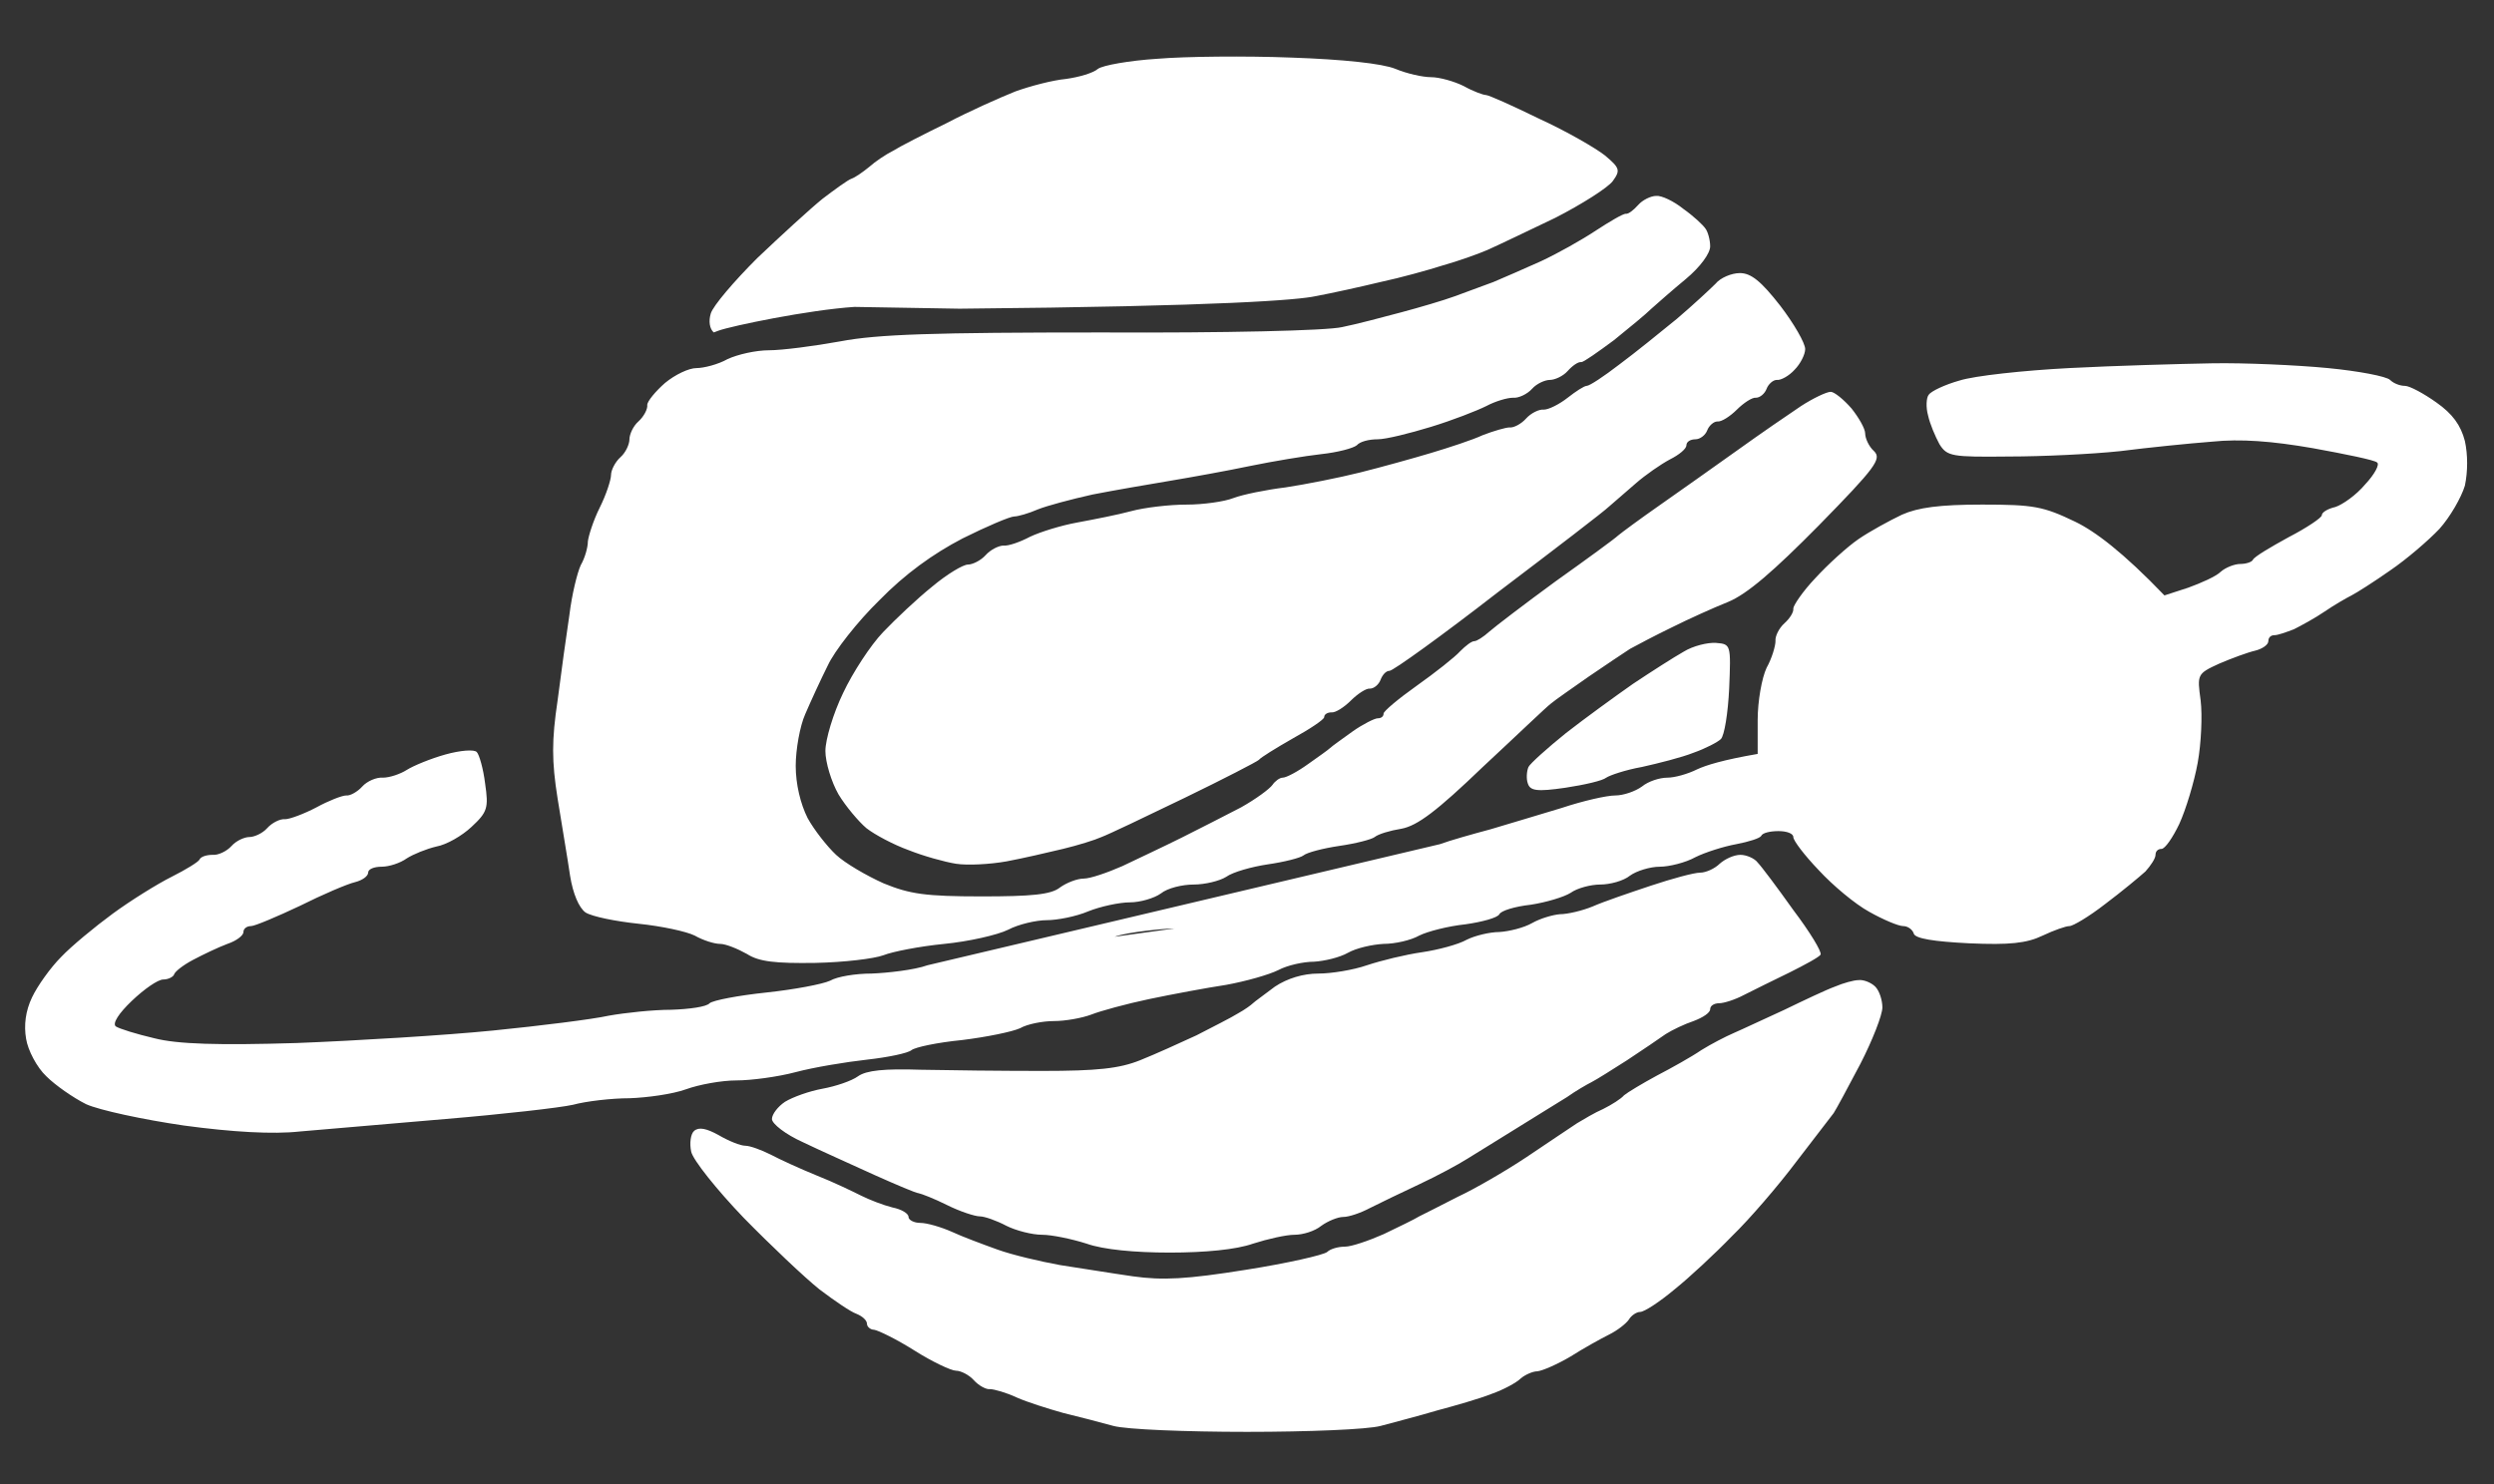
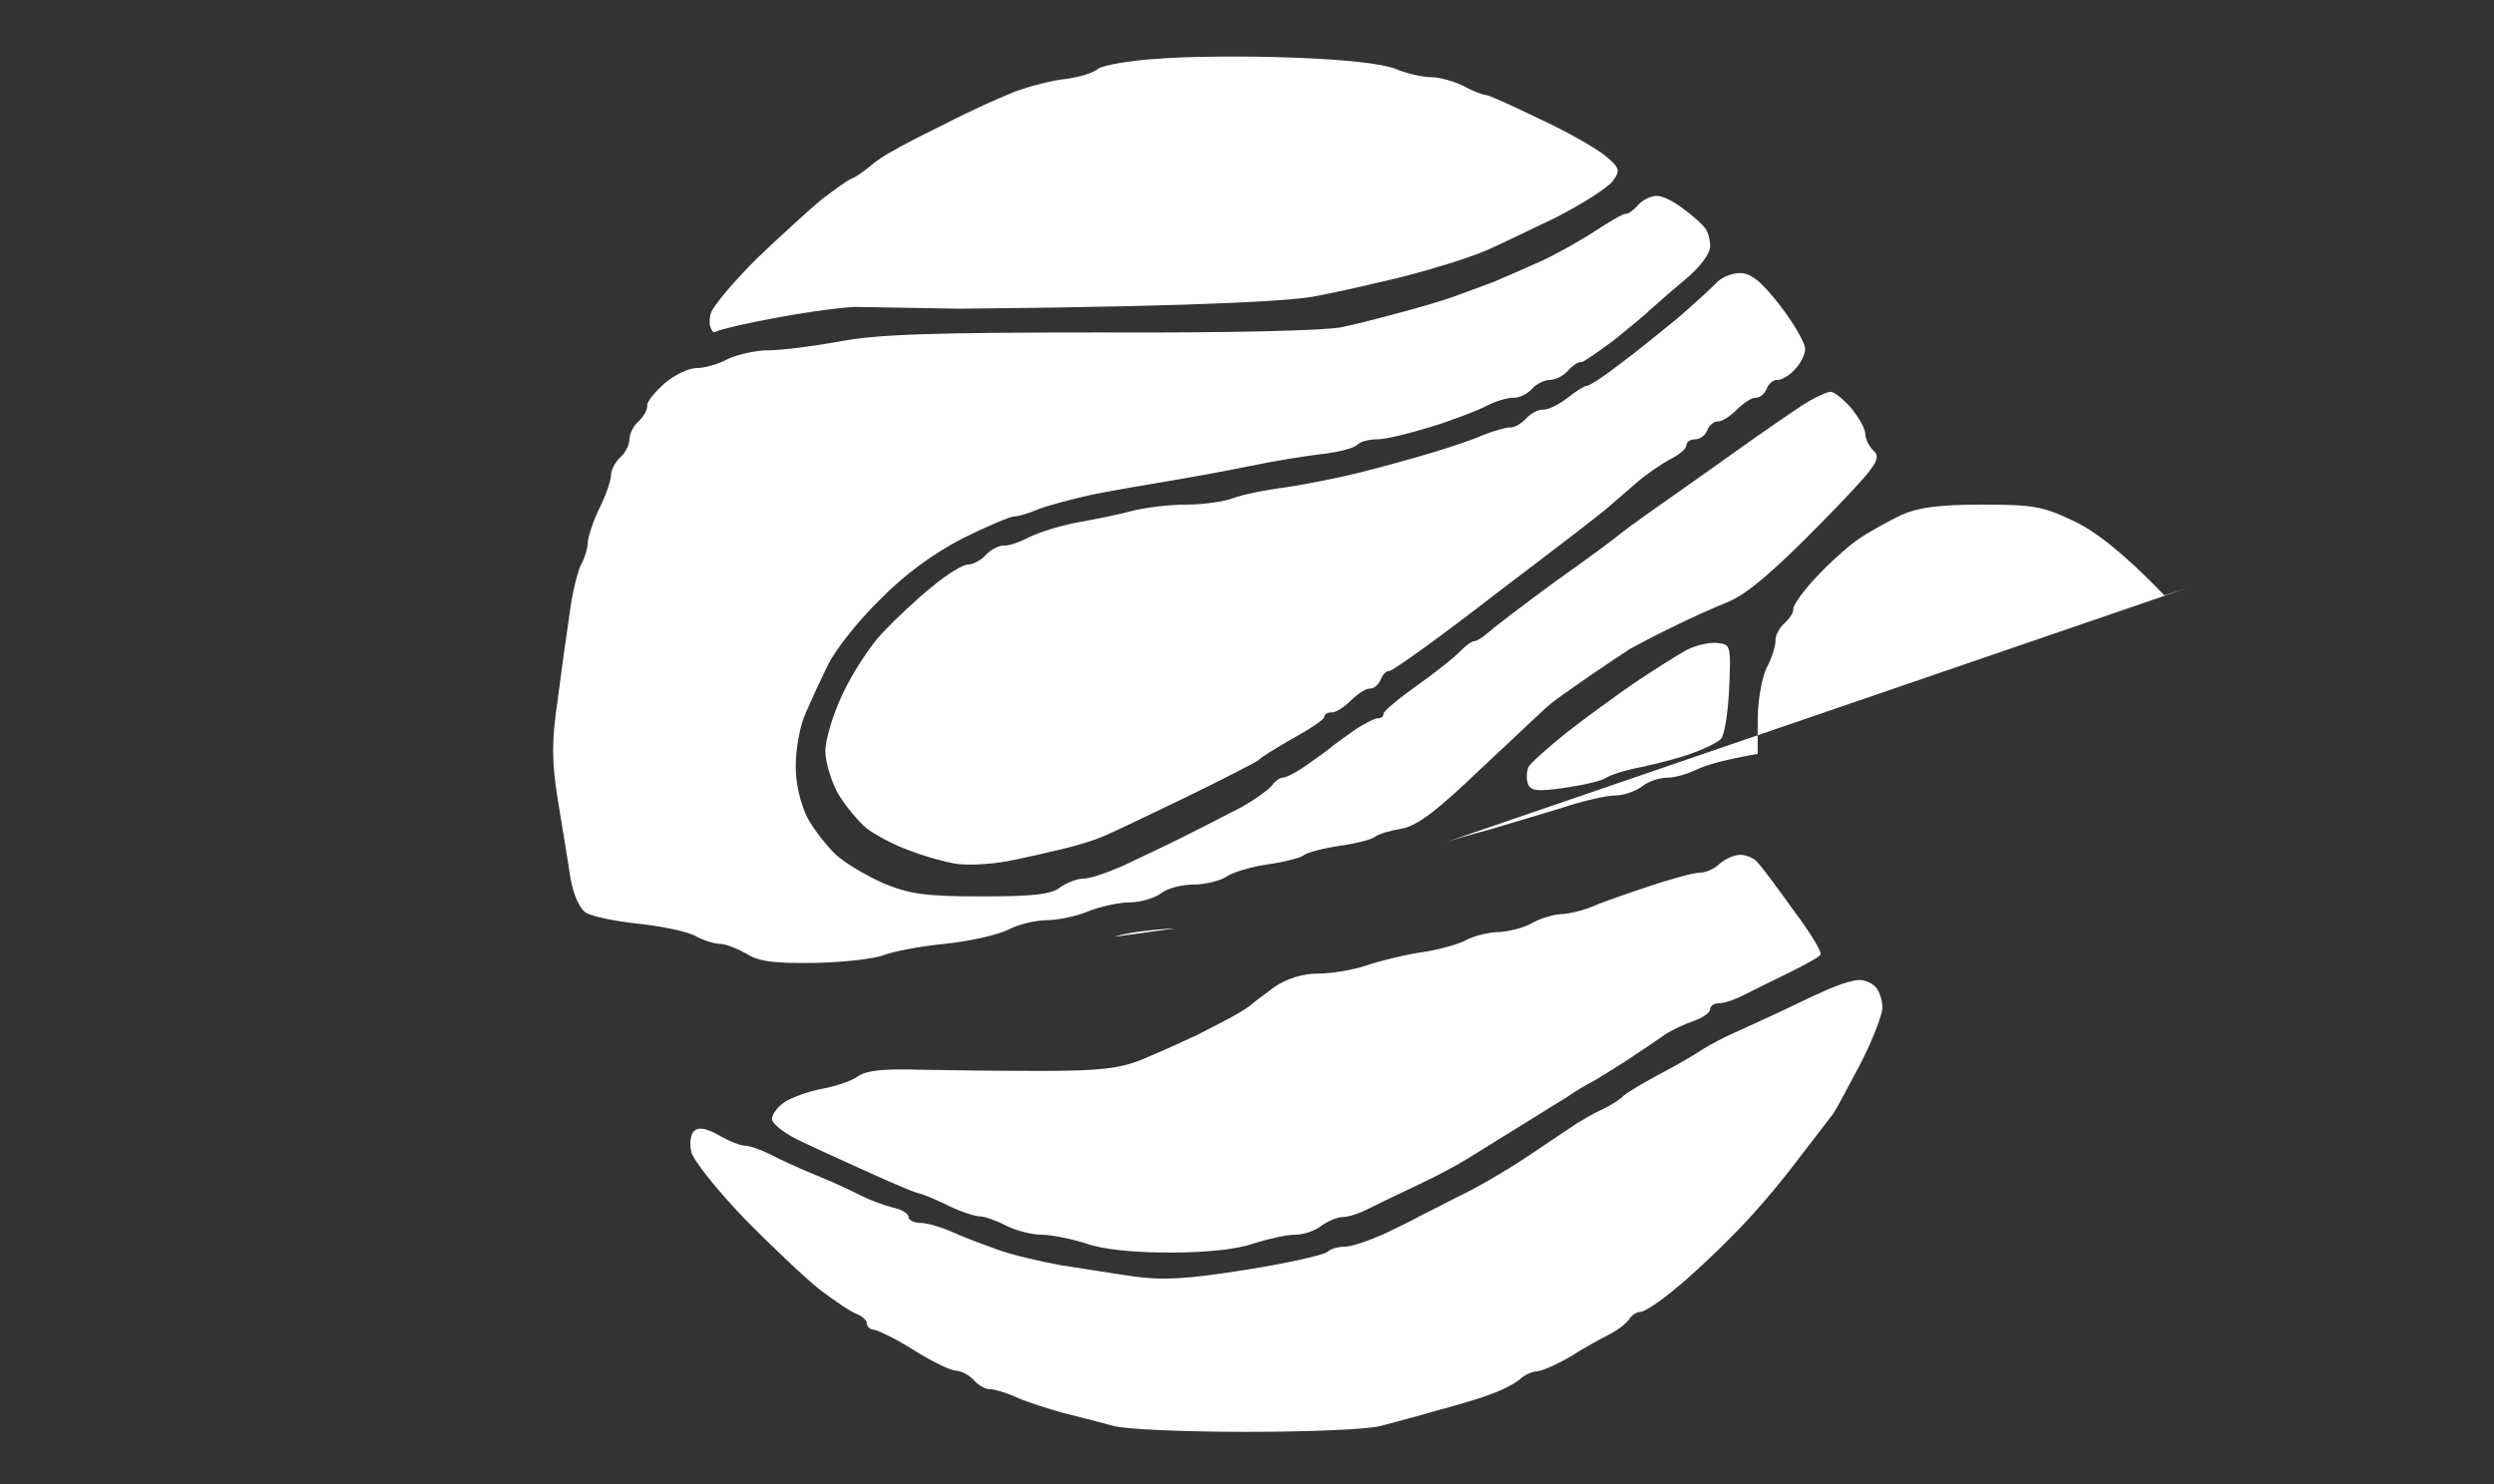
<svg xmlns="http://www.w3.org/2000/svg" version="1.2" viewBox="0 0 420 250" width="420" height="250">
  <rect x="0" y="0" width="420" height="250" fill="#333333" stroke="none" />
  <title>int-logo-svg</title>
  <style> .s0 { fill: #ffffff } </style>
-   <path id="Path 0" fill-rule="evenodd" class="s0" d="m289 108.3c2.5 0.2 2.5 0.3 2.2 7.7-0.2 4.1-0.8 7.9-1.4 8.5-0.5 0.5-2.6 1.6-4.6 2.3-2 0.8-6 1.8-8.7 2.4-2.8 0.5-5.4 1.4-6 1.8-0.6 0.5-3.6 1.2-6.9 1.7-4.8 0.7-5.9 0.5-6.3-0.7-0.3-0.8-0.2-2.1 0.1-2.8 0.3-0.6 3.2-3.2 6.3-5.7 3.2-2.5 8.3-6.2 11.3-8.3 3-2 6.9-4.5 8.5-5.4 1.6-1 4.1-1.6 5.5-1.5zm4-62.3c1.9 0 3.6 1.4 6.8 5.5 2.3 3 4.2 6.3 4.2 7.3 0 0.9-0.8 2.5-1.8 3.5-0.9 1-2.3 1.8-3 1.7-0.6 0-1.4 0.7-1.7 1.5-0.3 0.8-1.1 1.5-1.8 1.5-0.6-0.1-2.1 0.9-3.2 2-1.1 1.1-2.6 2.1-3.3 2-0.6 0-1.4 0.7-1.7 1.5-0.3 0.8-1.2 1.5-2 1.5-0.8 0-1.5 0.4-1.5 1 0 0.6-1.2 1.6-2.8 2.4-1.5 0.8-4.1 2.6-5.7 4-1.6 1.4-3.7 3.2-4.5 3.9-0.8 0.8-9.3 7.3-18.8 14.5-9.4 7.3-17.6 13.2-18.2 13.2-0.6 0-1.2 0.7-1.5 1.5-0.3 0.8-1.1 1.5-1.8 1.5-0.6-0.1-2.1 0.9-3.2 2-1.1 1.1-2.6 2.1-3.3 2-0.6 0-1.2 0.3-1.2 0.8 0 0.4-2.4 2-5.3 3.6-2.8 1.6-5.4 3.2-5.7 3.6-0.3 0.3-5.9 3.2-12.5 6.4-6.6 3.2-12.9 6.2-14 6.6-1.1 0.5-4 1.4-6.5 2-2.5 0.6-6.8 1.6-9.5 2.1-2.8 0.5-6.6 0.7-8.5 0.4-1.9-0.3-5.5-1.3-8-2.3-2.5-0.9-5.7-2.6-7.1-3.7-1.3-1.1-3.5-3.7-4.7-5.7-1.2-2.1-2.2-5.4-2.2-7.3 0-1.9 1.3-6.3 3-9.8 1.6-3.4 4.6-8 6.7-10.2 2.1-2.2 5.8-5.7 8.3-7.7 2.5-2.1 5.2-3.7 6-3.7 0.8 0 2.2-0.7 3-1.6 0.8-0.9 2.2-1.6 3-1.6 0.8 0.1 2.8-0.6 4.5-1.5 1.7-0.8 5.2-1.9 8-2.4 2.7-0.5 6.8-1.3 9-1.9 2.2-0.6 6.4-1.1 9.3-1.1 2.8 0 6.4-0.5 7.9-1.1 1.6-0.6 5.5-1.4 8.8-1.8 3.3-0.5 8.9-1.6 12.5-2.5 3.6-0.9 9-2.4 12-3.3 3-0.9 7-2.2 8.7-3 1.8-0.7 3.9-1.3 4.5-1.3 0.7 0.1 2-0.6 2.8-1.5 0.8-0.9 2.2-1.6 3-1.5 0.8 0 2.6-0.9 4-2 1.4-1.1 2.8-2 3.2-2 0.5 0 2.9-1.6 5.5-3.6 2.7-2 7-5.5 9.7-7.7 2.7-2.3 5.6-5 6.5-5.9 0.8-1 2.7-1.8 4.1-1.8zm-14.1-13c0.9-0.1 3 0.9 4.6 2.2 1.7 1.2 3.3 2.7 3.7 3.3 0.4 0.5 0.8 1.9 0.8 3 0 1.2-1.7 3.5-4.1 5.5-2.3 1.9-4.9 4.2-5.8 5-0.9 0.9-3.7 3.2-6.3 5.3-2.7 2-5.1 3.7-5.5 3.7-0.5-0.1-1.5 0.6-2.3 1.5-0.8 0.9-2.2 1.5-3 1.5-0.8 0-2.2 0.6-3 1.5-0.8 0.9-2.3 1.6-3.2 1.5-1 0-3 0.6-4.5 1.4-1.6 0.8-5.7 2.4-9.3 3.5-3.6 1.1-7.6 2.1-9 2.1-1.5 0-3 0.4-3.5 1-0.6 0.5-3.2 1.2-6 1.5-2.7 0.3-8.1 1.2-12 2-3.8 0.8-9.9 1.9-13.5 2.5-3.6 0.6-9.4 1.6-13 2.3-3.6 0.8-7.7 1.9-9.2 2.5-1.6 0.7-3.4 1.2-4 1.2-0.7 0-4.7 1.7-8.7 3.7-5 2.6-9.7 6-14 10.4-3.7 3.6-7.6 8.6-8.7 11-1.2 2.4-2.9 6.1-3.8 8.2-0.9 2-1.6 6-1.6 8.7 0 3.1 0.8 6.4 2 8.8 1.1 2 3.3 4.8 4.8 6.2 1.5 1.4 5.1 3.5 8 4.8 4.4 1.8 7 2.2 16.5 2.2 8.4 0 11.7-0.3 13.2-1.5 1.1-0.8 2.9-1.5 4-1.5 1.1 0 4-1 6.5-2.1 2.5-1.2 7-3.3 10-4.8 3-1.5 7.5-3.8 10-5.1 2.5-1.4 4.8-3.1 5.3-3.8 0.4-0.6 1.2-1.2 1.7-1.2 0.6 0 2.5-1 4.3-2.3 1.7-1.2 3.4-2.4 3.7-2.7 0.3-0.3 2-1.5 3.8-2.8 1.7-1.2 3.7-2.2 4.2-2.2 0.6 0 1-0.3 1-0.8 0-0.4 2.5-2.5 5.6-4.7 3.1-2.2 6.4-4.8 7.3-5.8 0.9-0.9 1.9-1.7 2.4-1.7 0.4 0 1.5-0.7 2.5-1.6 0.9-0.8 6-4.7 11.2-8.5 5.2-3.7 10-7.2 10.5-7.7 0.6-0.5 3.7-2.8 7-5.1 3.3-2.3 9.2-6.5 13-9.2 3.9-2.8 8.7-6.1 10.8-7.5 2-1.3 4.3-2.4 5-2.4 0.6 0 2.2 1.3 3.5 2.8 1.2 1.5 2.3 3.4 2.3 4.2 0 0.8 0.6 2.2 1.5 3 1.3 1.3 0.3 2.7-9.3 12.5-7.6 7.7-12.1 11.6-15.3 12.9-2.5 1-6.7 2.9-9.5 4.3-2.7 1.3-5.9 3-7 3.6-1.1 0.7-4.2 2.8-7 4.7-2.7 1.9-5.6 3.9-6.3 4.5-0.7 0.5-5.8 5.4-11.5 10.7-7.7 7.4-11 9.9-13.7 10.4-1.9 0.3-3.9 0.9-4.5 1.4-0.5 0.4-3.2 1.1-6 1.5-2.7 0.4-5.4 1.1-6 1.6-0.5 0.4-3.2 1.1-6 1.5-2.7 0.4-5.9 1.3-7 2.1-1.1 0.7-3.6 1.3-5.5 1.3-1.9 0-4.4 0.6-5.5 1.5-1.1 0.8-3.5 1.5-5.2 1.5-1.8 0-5 0.7-7 1.5-2.1 0.9-5.3 1.5-7 1.5-1.8 0-4.8 0.7-6.5 1.6-1.8 0.9-6.7 2-10.8 2.4-4.1 0.4-8.7 1.3-10.2 1.9-1.6 0.6-6.7 1.2-11.5 1.3-6.7 0.1-9.5-0.2-11.5-1.5-1.6-0.9-3.6-1.7-4.5-1.7-1 0-2.9-0.6-4.3-1.4-1.4-0.7-5.6-1.6-9.5-2-3.8-0.4-7.8-1.2-8.9-1.9-1.1-0.8-2.1-3.1-2.6-6.2-0.4-2.8-1.4-8.6-2.1-13-1-6.3-1-9.8 0-16.5 0.6-4.7 1.5-11.2 2-14.5 0.4-3.3 1.3-7 1.9-8.3 0.7-1.2 1.2-3 1.2-4 0.1-0.9 0.9-3.5 2-5.7 1.1-2.2 1.9-4.7 1.9-5.5 0-0.8 0.7-2.2 1.6-3 0.9-0.8 1.5-2.2 1.5-3 0-0.8 0.6-2.2 1.5-3 0.9-0.8 1.6-2.1 1.5-2.8 0-0.6 1.4-2.3 3-3.7 1.7-1.4 4-2.5 5.3-2.5 1.2 0 3.6-0.6 5.2-1.5 1.7-0.8 4.8-1.5 7-1.5 2.2 0 7.6-0.7 12-1.5 6.3-1.2 15.7-1.5 44-1.5 20.8 0.1 37.9-0.3 40.5-0.9 2.5-0.5 7-1.7 10-2.5 3-0.8 7.1-2 9-2.7 1.9-0.7 4.9-1.8 6.5-2.4 1.7-0.7 5.3-2.3 8-3.5 2.8-1.3 6.9-3.6 9.3-5.2 2.3-1.5 4.5-2.8 5-2.8 0.4 0.1 1.3-0.6 2.1-1.5 0.7-0.8 2.1-1.5 3-1.5zm-135 18.7c-7.7 0.5-20.7 3.2-22.9 4q-0.5 0.2-0.8 0.3 0 0 0 0c-0.7-0.6-0.9-1.9-0.5-3.2 0.4-1.3 3.9-5.4 7.8-9.3 4-3.8 8.9-8.3 11-10 2.1-1.6 4.3-3.2 4.9-3.4 0.6-0.2 1.9-1.1 3-2 1-0.9 2.8-2.1 4-2.7 1.1-0.7 5.2-2.8 9.1-4.7 3.8-2 9-4.3 11.5-5.3 2.5-0.9 6.3-1.9 8.5-2.1 2.2-0.3 4.6-1 5.4-1.7 0.8-0.6 5.3-1.4 10-1.7 4.7-0.4 14.9-0.5 22.6-0.2 8.7 0.3 15.3 1 17.5 1.9 1.9 0.8 4.6 1.4 6 1.4 1.4 0 3.9 0.7 5.5 1.5 1.6 0.9 3.3 1.5 3.7 1.5 0.5 0 4.5 1.8 9 4 4.6 2.1 9.6 5 11.1 6.2 2.5 2.1 2.6 2.5 1.3 4.3-0.8 1.1-5.2 3.9-9.7 6.2-4.6 2.2-9.8 4.7-11.4 5.4-1.6 0.7-5 1.9-7.5 2.6-2.5 0.8-7.2 2.1-10.5 2.8-3.3 0.8-8.3 1.9-11 2.4-2.8 0.6-15.1 1.7-59.9 2.1zm98.6 90.5c1.6-0.6 5.5-1.7 8.5-2.5 3-0.9 8.4-2.5 12-3.6 3.6-1.2 7.6-2.1 9-2.1 1.4 0 3.4-0.7 4.5-1.5 1.1-0.9 3-1.5 4.3-1.5 1.2 0 3.4-0.6 5-1.4 1.5-0.7 4.4-1.6 10.2-2.6v-5.7c0-3.2 0.7-7.1 1.5-8.8 0.9-1.6 1.5-3.7 1.5-4.5-0.1-0.8 0.6-2.2 1.5-3 0.9-0.8 1.6-1.9 1.5-2.5 0-0.5 1.6-2.9 3.7-5.1 2.1-2.3 5.4-5.3 7.3-6.6 1.9-1.3 5.2-3.1 7.3-4.1 2.7-1.2 6.3-1.7 13.5-1.7 8.7 0 10.3 0.3 15.7 2.9 3.3 1.6 8 5.1 15 12.4l4-1.3c2.2-0.8 4.7-1.9 5.5-2.7 0.8-0.7 2.3-1.3 3.3-1.3 0.9 0 1.9-0.3 2.1-0.7 0.2-0.5 2.9-2.1 6-3.8 3.1-1.6 5.6-3.3 5.6-3.7 0-0.5 1-1.1 2.3-1.4 1.2-0.4 3.5-2 5-3.8 1.6-1.7 2.5-3.4 2-3.7-0.4-0.4-5.3-1.4-10.8-2.4-6.9-1.2-12.2-1.6-17-1.1-3.9 0.3-10.8 1-15.5 1.6-4.7 0.5-13.1 0.9-18.7 0.9-9.6 0.1-10.4 0-11.7-2.1-0.7-1.3-1.6-3.4-1.9-4.8-0.4-1.4-0.3-3 0.1-3.5 0.4-0.6 2.7-1.7 5.2-2.4 2.5-0.8 10.8-1.7 18.5-2.1 7.7-0.4 18.5-0.7 24-0.8 5.5-0.1 14.3 0.3 19.5 0.8 5.2 0.5 9.9 1.4 10.5 2 0.6 0.6 1.7 1 2.5 1 0.8 0 3.2 1.3 5.3 2.8 2.7 1.9 4.1 3.8 4.8 6.5 0.5 2.3 0.5 5.1 0 7.5-0.6 2-2.5 5.3-4.3 7.3-1.8 1.9-5.5 5.1-8.3 7-2.7 1.9-5.7 3.8-6.5 4.2-0.8 0.4-2.9 1.6-4.5 2.7-1.6 1.1-4 2.4-5.2 3-1.3 0.5-2.7 1-3.3 1-0.6 0-1 0.4-1 1 0 0.6-1 1.3-2.2 1.6-1.3 0.3-4 1.3-6.1 2.2-3.7 1.7-3.7 1.8-3.1 6.2 0.3 2.5 0.1 7.2-0.5 10.5-0.6 3.3-2 7.9-3.1 10.3-1.1 2.3-2.4 4.2-3 4.2-0.6 0-1 0.4-1 1 0 0.6-0.8 1.8-1.7 2.8-1 0.9-4 3.4-6.8 5.5-2.7 2.1-5.4 3.7-6 3.7-0.6 0-2.6 0.7-4.5 1.6-2.7 1.3-5.6 1.6-12.4 1.3-6-0.3-9-0.8-9.3-1.6-0.2-0.7-1-1.3-1.8-1.3-0.8 0-3.4-1.1-5.7-2.4-2.4-1.3-6.2-4.5-8.5-7-2.4-2.5-4.3-5-4.3-5.6 0-0.6-1.1-1-2.5-1-1.4 0-2.7 0.3-2.9 0.8-0.2 0.4-2.1 1-4.2 1.4-2.2 0.4-5.3 1.4-6.9 2.2-1.6 0.9-4.4 1.6-6 1.6-1.6 0-3.9 0.7-5 1.5-1.1 0.9-3.4 1.5-5 1.5-1.6 0-3.9 0.6-5 1.4-1.1 0.7-4.1 1.6-6.7 2-2.7 0.3-5 1-5.3 1.6-0.3 0.6-2.9 1.3-5.7 1.7-2.9 0.3-6.4 1.2-7.8 1.9-1.4 0.8-4.1 1.4-6 1.4-1.9 0.1-4.6 0.7-6 1.5-1.4 0.8-4 1.4-5.7 1.5-1.8 0-4.5 0.6-6 1.4-1.6 0.8-5.5 1.9-8.8 2.5-3.3 0.5-9.2 1.6-13 2.4-3.8 0.8-8.2 2-9.7 2.6-1.6 0.6-4.4 1.1-6.3 1.1-1.9 0-4.5 0.5-5.7 1.2-1.3 0.6-5.7 1.5-9.8 2-4.1 0.4-7.9 1.2-8.5 1.7-0.6 0.5-3.9 1.2-7.5 1.6-3.6 0.4-9 1.3-12 2.1-3 0.8-7.5 1.4-10 1.4-2.5 0-6.3 0.7-8.5 1.5-2.2 0.8-6.5 1.4-9.5 1.5-3 0-7.3 0.5-9.5 1.1-2.2 0.5-11.9 1.6-21.5 2.4-9.6 0.8-20.7 1.8-24.5 2.1-4.5 0.5-11.4 0.1-19.5-1-6.9-1-14.3-2.6-16.5-3.6-2.2-1.1-5.2-3.2-6.7-4.7-1.6-1.5-3.1-4.4-3.4-6.3-0.4-2.3-0.1-4.7 1-7 0.9-1.9 3.1-5 4.9-6.8 1.7-1.8 5.7-5.1 8.7-7.3 3-2.2 7.5-5 9.9-6.2 2.4-1.2 4.5-2.5 4.7-2.9 0.2-0.5 1.2-0.8 2.2-0.8 0.9 0.1 2.4-0.6 3.2-1.5 0.8-0.9 2.2-1.5 3-1.5 0.8 0 2.2-0.6 3-1.5 0.8-0.9 2.2-1.6 3-1.5 0.8 0 3.2-0.9 5.3-2 2-1.1 4.3-2 5-2 0.6 0.1 1.9-0.6 2.7-1.5 0.8-0.9 2.4-1.6 3.5-1.5 1.1 0 2.9-0.6 4-1.3 1.1-0.7 4-1.9 6.5-2.6 2.5-0.7 4.9-0.9 5.3-0.4 0.4 0.4 1.1 2.8 1.4 5.3 0.6 4.1 0.4 4.8-2.3 7.3-1.6 1.5-4.2 3-5.9 3.3-1.7 0.4-3.9 1.3-5 2-1.1 0.8-3 1.4-4.2 1.4-1.3 0-2.3 0.4-2.3 1 0 0.6-1 1.3-2.2 1.6-1.3 0.3-5.5 2.1-9.3 4-3.8 1.8-7.6 3.4-8.2 3.4-0.7 0-1.3 0.4-1.3 1 0 0.6-1.2 1.5-2.7 2-1.6 0.6-4.1 1.8-5.8 2.7-1.7 0.9-3.1 2-3.2 2.5-0.2 0.4-1 0.8-1.8 0.8-0.9 0-3.2 1.6-5.3 3.6-2.2 2.1-3.3 3.8-2.7 4.3 0.6 0.4 3.5 1.3 6.5 2 3.9 1 10.8 1.2 24 0.8 10.2-0.4 25-1.3 33-2.1 8-0.8 16.8-1.9 19.5-2.5 2.8-0.5 7.5-1 10.5-1 3.1-0.1 6-0.5 6.5-1.1 0.6-0.5 4.8-1.3 9.5-1.8 4.7-0.5 9.5-1.4 10.8-2 1.2-0.7 4.3-1.2 7-1.2 2.6-0.1 7.2-0.6 9.4-1.4zm-44.7 14.2c-1.6 0-8 0.6-10.1 1.4zm95.3-12.4c1 0 2.4 0.6 2.9 1.3 0.6 0.6 3.3 4.2 6 8 2.8 3.7 4.8 7 4.6 7.5-0.2 0.4-2.6 1.7-5.2 3-2.7 1.3-6.1 3-7.7 3.8-1.5 0.8-3.4 1.4-4.2 1.4-0.8 0-1.5 0.4-1.5 1 0 0.6-1.2 1.4-2.8 2-1.5 0.5-3.6 1.5-4.7 2.2-1 0.7-3.9 2.7-6.5 4.4-2.5 1.6-5.2 3.3-6 3.7-0.8 0.4-2.7 1.5-4.1 2.5-1.5 0.9-5.3 3.3-8.4 5.2-3.1 1.9-6.9 4.3-8.4 5.2-1.4 0.9-5.1 2.9-8.1 4.3-3 1.4-6.7 3.2-8.3 4-1.5 0.8-3.5 1.5-4.5 1.5-0.9 0-2.6 0.7-3.7 1.5-1.1 0.9-3.1 1.5-4.5 1.5-1.4 0-4.5 0.7-7 1.5-2.8 1-8.1 1.5-14 1.5-5.9 0-11.2-0.5-14-1.5-2.5-0.8-5.9-1.5-7.5-1.5-1.7 0-4.4-0.7-6-1.5-1.7-0.9-3.7-1.6-4.5-1.6-0.8 0-3.3-0.8-5.5-1.9-2.2-1.1-4.3-1.9-4.8-2-0.4 0-3.7-1.4-7.5-3.1-3.7-1.7-9.1-4.1-12-5.5-2.9-1.3-5.2-3.1-5.2-3.9 0-0.8 1-2.1 2.2-2.9 1.3-0.8 4.1-1.8 6.3-2.2 2.2-0.4 4.9-1.3 6-2.1 1.4-1 4.5-1.3 10.5-1.1 4.7 0.1 13.9 0.2 20.5 0.2 9.3 0 13-0.4 16.5-1.8 2.5-1 6.7-2.9 9.5-4.2 2.7-1.4 5.9-3 7-3.7 1.1-0.6 2.2-1.4 2.5-1.7 0.3-0.3 2-1.5 3.7-2.8 2.1-1.4 4.8-2.2 7.3-2.2 2.2 0 5.9-0.6 8.2-1.4 2.4-0.8 6.5-1.8 9.3-2.2 2.7-0.4 6.1-1.3 7.5-2.1 1.4-0.7 3.9-1.3 5.5-1.3 1.6-0.1 4.1-0.7 5.5-1.5 1.4-0.8 3.5-1.4 4.7-1.5 1.3 0 3.8-0.6 5.5-1.3 1.8-0.8 6.2-2.3 9.8-3.5 3.6-1.2 7.3-2.2 8.3-2.2 1 0 2.5-0.7 3.3-1.5 0.9-0.8 2.4-1.5 3.5-1.5zm19.9 21.1c0.8-0.1 2.1 0.4 2.8 1.1 0.7 0.7 1.2 2.3 1.2 3.5 0 1.3-1.7 5.6-3.7 9.5-2.1 4-4.1 7.7-4.5 8.3-0.4 0.5-3.3 4.3-6.3 8.2-3 4-7.9 9.7-10.8 12.5-2.8 2.9-7.2 7-9.7 9-2.5 2.1-5.1 3.8-5.8 3.8-0.6 0-1.5 0.6-1.9 1.3-0.5 0.7-1.9 1.8-3.3 2.5-1.4 0.7-4.3 2.3-6.5 3.7-2.2 1.3-4.7 2.4-5.6 2.5-0.8 0-2.1 0.6-2.8 1.2-0.7 0.7-2.9 1.9-4.9 2.6-2 0.8-6.2 2-9.2 2.8-3 0.9-7.3 2-9.5 2.6-2.2 0.6-12.3 1-22.5 1-10.2 0-20.3-0.4-22.5-1-2.2-0.6-6-1.6-8.5-2.2-2.5-0.7-6-1.8-7.8-2.6-1.7-0.8-3.8-1.4-4.5-1.4-0.6 0.1-1.9-0.6-2.7-1.5-0.8-0.9-2.2-1.6-3-1.6-0.8 0-4-1.5-7-3.4-3-1.9-6.1-3.4-6.8-3.5-0.6 0-1.2-0.5-1.2-1 0-0.6-0.8-1.3-1.8-1.7-0.9-0.3-3.7-2.2-6.2-4.1-2.5-2-8.2-7.4-12.8-12.1-4.5-4.7-8.5-9.7-8.8-11.1-0.3-1.4-0.1-3 0.5-3.5 0.8-0.7 2.1-0.4 4.1 0.7 1.7 1 3.7 1.8 4.5 1.8 0.8 0 2.7 0.7 4.3 1.5 1.5 0.8 5 2.4 7.7 3.5 2.8 1.1 6.1 2.7 7.5 3.4 1.4 0.7 3.7 1.6 5.3 2 1.5 0.3 2.7 1 2.7 1.6 0 0.5 0.9 1 2 1 1.1 0 3.5 0.7 5.3 1.5 1.7 0.8 5.2 2.1 7.7 3 2.5 0.9 7.2 2 10.5 2.6 3.3 0.5 8.8 1.4 12.3 1.9 5 0.7 9 0.5 19-1.1 7-1.1 13.1-2.5 13.7-3 0.5-0.5 1.8-0.9 3-0.9 1.1 0 4-1 6.5-2.1 2.5-1.2 5.2-2.5 6-3 0.8-0.4 3.8-1.9 6.5-3.3 2.8-1.3 8-4.3 11.6-6.7 3.6-2.4 7.4-5 8.5-5.7 1-0.6 3-1.8 4.4-2.4 1.4-0.7 3-1.7 3.5-2.3 0.6-0.5 3.1-2 5.5-3.3 2.5-1.3 5.9-3.2 7.5-4.3 1.6-1 4.1-2.3 5.5-2.9 1.4-0.6 5.2-2.4 8.5-3.9 3.3-1.6 7.1-3.4 8.5-3.9 1.4-0.6 3.2-1.1 4-1.1z" />
+   <path id="Path 0" fill-rule="evenodd" class="s0" d="m289 108.3c2.5 0.2 2.5 0.3 2.2 7.7-0.2 4.1-0.8 7.9-1.4 8.5-0.5 0.5-2.6 1.6-4.6 2.3-2 0.8-6 1.8-8.7 2.4-2.8 0.5-5.4 1.4-6 1.8-0.6 0.5-3.6 1.2-6.9 1.7-4.8 0.7-5.9 0.5-6.3-0.7-0.3-0.8-0.2-2.1 0.1-2.8 0.3-0.6 3.2-3.2 6.3-5.7 3.2-2.5 8.3-6.2 11.3-8.3 3-2 6.9-4.5 8.5-5.4 1.6-1 4.1-1.6 5.5-1.5zm4-62.3c1.9 0 3.6 1.4 6.8 5.5 2.3 3 4.2 6.3 4.2 7.3 0 0.9-0.8 2.5-1.8 3.5-0.9 1-2.3 1.8-3 1.7-0.6 0-1.4 0.7-1.7 1.5-0.3 0.8-1.1 1.5-1.8 1.5-0.6-0.1-2.1 0.9-3.2 2-1.1 1.1-2.6 2.1-3.3 2-0.6 0-1.4 0.7-1.7 1.5-0.3 0.8-1.2 1.5-2 1.5-0.8 0-1.5 0.4-1.5 1 0 0.6-1.2 1.6-2.8 2.4-1.5 0.8-4.1 2.6-5.7 4-1.6 1.4-3.7 3.2-4.5 3.9-0.8 0.8-9.3 7.3-18.8 14.5-9.4 7.3-17.6 13.2-18.2 13.2-0.6 0-1.2 0.7-1.5 1.5-0.3 0.8-1.1 1.5-1.8 1.5-0.6-0.1-2.1 0.9-3.2 2-1.1 1.1-2.6 2.1-3.3 2-0.6 0-1.2 0.3-1.2 0.8 0 0.4-2.4 2-5.3 3.6-2.8 1.6-5.4 3.2-5.7 3.6-0.3 0.3-5.9 3.2-12.5 6.4-6.6 3.2-12.9 6.2-14 6.6-1.1 0.5-4 1.4-6.5 2-2.5 0.6-6.8 1.6-9.5 2.1-2.8 0.5-6.6 0.7-8.5 0.4-1.9-0.3-5.5-1.3-8-2.3-2.5-0.9-5.7-2.6-7.1-3.7-1.3-1.1-3.5-3.7-4.7-5.7-1.2-2.1-2.2-5.4-2.2-7.3 0-1.9 1.3-6.3 3-9.8 1.6-3.4 4.6-8 6.7-10.2 2.1-2.2 5.8-5.7 8.3-7.7 2.5-2.1 5.2-3.7 6-3.7 0.8 0 2.2-0.7 3-1.6 0.8-0.9 2.2-1.6 3-1.6 0.8 0.1 2.8-0.6 4.5-1.5 1.7-0.8 5.2-1.9 8-2.4 2.7-0.5 6.8-1.3 9-1.9 2.2-0.6 6.4-1.1 9.3-1.1 2.8 0 6.4-0.5 7.9-1.1 1.6-0.6 5.5-1.4 8.8-1.8 3.3-0.5 8.9-1.6 12.5-2.5 3.6-0.9 9-2.4 12-3.3 3-0.9 7-2.2 8.7-3 1.8-0.7 3.9-1.3 4.5-1.3 0.7 0.1 2-0.6 2.8-1.5 0.8-0.9 2.2-1.6 3-1.5 0.8 0 2.6-0.9 4-2 1.4-1.1 2.8-2 3.2-2 0.5 0 2.9-1.6 5.5-3.6 2.7-2 7-5.5 9.7-7.7 2.7-2.3 5.6-5 6.5-5.9 0.8-1 2.7-1.8 4.1-1.8zm-14.1-13c0.9-0.1 3 0.9 4.6 2.2 1.7 1.2 3.3 2.7 3.7 3.3 0.4 0.5 0.8 1.9 0.8 3 0 1.2-1.7 3.5-4.1 5.5-2.3 1.9-4.9 4.2-5.8 5-0.9 0.9-3.7 3.2-6.3 5.3-2.7 2-5.1 3.7-5.5 3.7-0.5-0.1-1.5 0.6-2.3 1.5-0.8 0.9-2.2 1.5-3 1.5-0.8 0-2.2 0.6-3 1.5-0.8 0.9-2.3 1.6-3.2 1.5-1 0-3 0.6-4.5 1.4-1.6 0.8-5.7 2.4-9.3 3.5-3.6 1.1-7.6 2.1-9 2.1-1.5 0-3 0.4-3.5 1-0.6 0.5-3.2 1.2-6 1.5-2.7 0.3-8.1 1.2-12 2-3.8 0.8-9.9 1.9-13.5 2.5-3.6 0.6-9.4 1.6-13 2.3-3.6 0.8-7.7 1.9-9.2 2.5-1.6 0.7-3.4 1.2-4 1.2-0.7 0-4.7 1.7-8.7 3.7-5 2.6-9.7 6-14 10.4-3.7 3.6-7.6 8.6-8.7 11-1.2 2.4-2.9 6.1-3.8 8.2-0.9 2-1.6 6-1.6 8.7 0 3.1 0.8 6.4 2 8.8 1.1 2 3.3 4.8 4.8 6.2 1.5 1.4 5.1 3.5 8 4.8 4.4 1.8 7 2.2 16.5 2.2 8.4 0 11.7-0.3 13.2-1.5 1.1-0.8 2.9-1.5 4-1.5 1.1 0 4-1 6.5-2.1 2.5-1.2 7-3.3 10-4.8 3-1.5 7.5-3.8 10-5.1 2.5-1.4 4.8-3.1 5.3-3.8 0.4-0.6 1.2-1.2 1.7-1.2 0.6 0 2.5-1 4.3-2.3 1.7-1.2 3.4-2.4 3.7-2.7 0.3-0.3 2-1.5 3.8-2.8 1.7-1.2 3.7-2.2 4.2-2.2 0.6 0 1-0.3 1-0.8 0-0.4 2.5-2.5 5.6-4.7 3.1-2.2 6.4-4.8 7.3-5.8 0.9-0.9 1.9-1.7 2.4-1.7 0.4 0 1.5-0.7 2.5-1.6 0.9-0.8 6-4.7 11.2-8.5 5.2-3.7 10-7.2 10.5-7.7 0.6-0.5 3.7-2.8 7-5.1 3.3-2.3 9.2-6.5 13-9.2 3.9-2.8 8.7-6.1 10.8-7.5 2-1.3 4.3-2.4 5-2.4 0.6 0 2.2 1.3 3.5 2.8 1.2 1.5 2.3 3.4 2.3 4.2 0 0.8 0.6 2.2 1.5 3 1.3 1.3 0.3 2.7-9.3 12.5-7.6 7.7-12.1 11.6-15.3 12.9-2.5 1-6.7 2.9-9.5 4.3-2.7 1.3-5.9 3-7 3.6-1.1 0.7-4.2 2.8-7 4.7-2.7 1.9-5.6 3.9-6.3 4.5-0.7 0.5-5.8 5.4-11.5 10.7-7.7 7.4-11 9.9-13.7 10.4-1.9 0.3-3.9 0.9-4.5 1.4-0.5 0.4-3.2 1.1-6 1.5-2.7 0.4-5.4 1.1-6 1.6-0.5 0.4-3.2 1.1-6 1.5-2.7 0.4-5.9 1.3-7 2.1-1.1 0.7-3.6 1.3-5.5 1.3-1.9 0-4.4 0.6-5.5 1.5-1.1 0.8-3.5 1.5-5.2 1.5-1.8 0-5 0.7-7 1.5-2.1 0.9-5.3 1.5-7 1.5-1.8 0-4.8 0.7-6.5 1.6-1.8 0.9-6.7 2-10.8 2.4-4.1 0.4-8.7 1.3-10.2 1.9-1.6 0.6-6.7 1.2-11.5 1.3-6.7 0.1-9.5-0.2-11.5-1.5-1.6-0.9-3.6-1.7-4.5-1.7-1 0-2.9-0.6-4.3-1.4-1.4-0.7-5.6-1.6-9.5-2-3.8-0.4-7.8-1.2-8.9-1.9-1.1-0.8-2.1-3.1-2.6-6.2-0.4-2.8-1.4-8.6-2.1-13-1-6.3-1-9.8 0-16.5 0.6-4.7 1.5-11.2 2-14.5 0.4-3.3 1.3-7 1.9-8.3 0.7-1.2 1.2-3 1.2-4 0.1-0.9 0.9-3.5 2-5.7 1.1-2.2 1.9-4.7 1.9-5.5 0-0.8 0.7-2.2 1.6-3 0.9-0.8 1.5-2.2 1.5-3 0-0.8 0.6-2.2 1.5-3 0.9-0.8 1.6-2.1 1.5-2.8 0-0.6 1.4-2.3 3-3.7 1.7-1.4 4-2.5 5.3-2.5 1.2 0 3.6-0.6 5.2-1.5 1.7-0.8 4.8-1.5 7-1.5 2.2 0 7.6-0.7 12-1.5 6.3-1.2 15.7-1.5 44-1.5 20.8 0.1 37.9-0.3 40.5-0.9 2.5-0.5 7-1.7 10-2.5 3-0.8 7.1-2 9-2.7 1.9-0.7 4.9-1.8 6.5-2.4 1.7-0.7 5.3-2.3 8-3.5 2.8-1.3 6.9-3.6 9.3-5.2 2.3-1.5 4.5-2.8 5-2.8 0.4 0.1 1.3-0.6 2.1-1.5 0.7-0.8 2.1-1.5 3-1.5zm-135 18.7c-7.7 0.5-20.7 3.2-22.9 4q-0.5 0.2-0.8 0.3 0 0 0 0c-0.7-0.6-0.9-1.9-0.5-3.2 0.4-1.3 3.9-5.4 7.8-9.3 4-3.8 8.9-8.3 11-10 2.1-1.6 4.3-3.2 4.9-3.4 0.6-0.2 1.9-1.1 3-2 1-0.9 2.8-2.1 4-2.7 1.1-0.7 5.2-2.8 9.1-4.7 3.8-2 9-4.3 11.5-5.3 2.5-0.9 6.3-1.9 8.5-2.1 2.2-0.3 4.6-1 5.4-1.7 0.8-0.6 5.3-1.4 10-1.7 4.7-0.4 14.9-0.5 22.6-0.2 8.7 0.3 15.3 1 17.5 1.9 1.9 0.8 4.6 1.4 6 1.4 1.4 0 3.9 0.7 5.5 1.5 1.6 0.9 3.3 1.5 3.7 1.5 0.5 0 4.5 1.8 9 4 4.6 2.1 9.6 5 11.1 6.2 2.5 2.1 2.6 2.5 1.3 4.3-0.8 1.1-5.2 3.9-9.7 6.2-4.6 2.2-9.8 4.7-11.4 5.4-1.6 0.7-5 1.9-7.5 2.6-2.5 0.8-7.2 2.1-10.5 2.8-3.3 0.8-8.3 1.9-11 2.4-2.8 0.6-15.1 1.7-59.9 2.1zm98.6 90.5c1.6-0.6 5.5-1.7 8.5-2.5 3-0.9 8.4-2.5 12-3.6 3.6-1.2 7.6-2.1 9-2.1 1.4 0 3.4-0.7 4.5-1.5 1.1-0.9 3-1.5 4.3-1.5 1.2 0 3.4-0.6 5-1.4 1.5-0.7 4.4-1.6 10.2-2.6v-5.7c0-3.2 0.7-7.1 1.5-8.8 0.9-1.6 1.5-3.7 1.5-4.5-0.1-0.8 0.6-2.2 1.5-3 0.9-0.8 1.6-1.9 1.5-2.5 0-0.5 1.6-2.9 3.7-5.1 2.1-2.3 5.4-5.3 7.3-6.6 1.9-1.3 5.2-3.1 7.3-4.1 2.7-1.2 6.3-1.7 13.5-1.7 8.7 0 10.3 0.3 15.7 2.9 3.3 1.6 8 5.1 15 12.4l4-1.3zm-44.7 14.2c-1.6 0-8 0.6-10.1 1.4zm95.3-12.4c1 0 2.4 0.6 2.9 1.3 0.6 0.6 3.3 4.2 6 8 2.8 3.7 4.8 7 4.6 7.5-0.2 0.4-2.6 1.7-5.2 3-2.7 1.3-6.1 3-7.7 3.8-1.5 0.8-3.4 1.4-4.2 1.4-0.8 0-1.5 0.4-1.5 1 0 0.6-1.2 1.4-2.8 2-1.5 0.5-3.6 1.5-4.7 2.2-1 0.7-3.9 2.7-6.5 4.4-2.5 1.6-5.2 3.3-6 3.7-0.8 0.4-2.7 1.5-4.1 2.5-1.5 0.9-5.3 3.3-8.4 5.2-3.1 1.9-6.9 4.3-8.4 5.2-1.4 0.9-5.1 2.9-8.1 4.3-3 1.4-6.7 3.2-8.3 4-1.5 0.8-3.5 1.5-4.5 1.5-0.9 0-2.6 0.7-3.7 1.5-1.1 0.9-3.1 1.5-4.5 1.5-1.4 0-4.5 0.7-7 1.5-2.8 1-8.1 1.5-14 1.5-5.9 0-11.2-0.5-14-1.5-2.5-0.8-5.9-1.5-7.5-1.5-1.7 0-4.4-0.7-6-1.5-1.7-0.9-3.7-1.6-4.5-1.6-0.8 0-3.3-0.8-5.5-1.9-2.2-1.1-4.3-1.9-4.8-2-0.4 0-3.7-1.4-7.5-3.1-3.7-1.7-9.1-4.1-12-5.5-2.9-1.3-5.2-3.1-5.2-3.9 0-0.8 1-2.1 2.2-2.9 1.3-0.8 4.1-1.8 6.3-2.2 2.2-0.4 4.9-1.3 6-2.1 1.4-1 4.5-1.3 10.5-1.1 4.7 0.1 13.9 0.2 20.5 0.2 9.3 0 13-0.4 16.5-1.8 2.5-1 6.7-2.9 9.5-4.2 2.7-1.4 5.9-3 7-3.7 1.1-0.6 2.2-1.4 2.5-1.7 0.3-0.3 2-1.5 3.7-2.8 2.1-1.4 4.8-2.2 7.3-2.2 2.2 0 5.9-0.6 8.2-1.4 2.4-0.8 6.5-1.8 9.3-2.2 2.7-0.4 6.1-1.3 7.5-2.1 1.4-0.7 3.9-1.3 5.5-1.3 1.6-0.1 4.1-0.7 5.5-1.5 1.4-0.8 3.5-1.4 4.7-1.5 1.3 0 3.8-0.6 5.5-1.3 1.8-0.8 6.2-2.3 9.8-3.5 3.6-1.2 7.3-2.2 8.3-2.2 1 0 2.5-0.7 3.3-1.5 0.9-0.8 2.4-1.5 3.5-1.5zm19.9 21.1c0.8-0.1 2.1 0.4 2.8 1.1 0.7 0.7 1.2 2.3 1.2 3.5 0 1.3-1.7 5.6-3.7 9.5-2.1 4-4.1 7.7-4.5 8.3-0.4 0.5-3.3 4.3-6.3 8.2-3 4-7.9 9.7-10.8 12.5-2.8 2.9-7.2 7-9.7 9-2.5 2.1-5.1 3.8-5.8 3.8-0.6 0-1.5 0.6-1.9 1.3-0.5 0.7-1.9 1.8-3.3 2.5-1.4 0.7-4.3 2.3-6.5 3.7-2.2 1.3-4.7 2.4-5.6 2.5-0.8 0-2.1 0.6-2.8 1.2-0.7 0.7-2.9 1.9-4.9 2.6-2 0.8-6.2 2-9.2 2.8-3 0.9-7.3 2-9.5 2.6-2.2 0.6-12.3 1-22.5 1-10.2 0-20.3-0.4-22.5-1-2.2-0.6-6-1.6-8.5-2.2-2.5-0.7-6-1.8-7.8-2.6-1.7-0.8-3.8-1.4-4.5-1.4-0.6 0.1-1.9-0.6-2.7-1.5-0.8-0.9-2.2-1.6-3-1.6-0.8 0-4-1.5-7-3.4-3-1.9-6.1-3.4-6.8-3.5-0.6 0-1.2-0.5-1.2-1 0-0.6-0.8-1.3-1.8-1.7-0.9-0.3-3.7-2.2-6.2-4.1-2.5-2-8.2-7.4-12.8-12.1-4.5-4.7-8.5-9.7-8.8-11.1-0.3-1.4-0.1-3 0.5-3.5 0.8-0.7 2.1-0.4 4.1 0.7 1.7 1 3.7 1.8 4.5 1.8 0.8 0 2.7 0.7 4.3 1.5 1.5 0.8 5 2.4 7.7 3.5 2.8 1.1 6.1 2.7 7.5 3.4 1.4 0.7 3.7 1.6 5.3 2 1.5 0.3 2.7 1 2.7 1.6 0 0.5 0.9 1 2 1 1.1 0 3.5 0.7 5.3 1.5 1.7 0.8 5.2 2.1 7.7 3 2.5 0.9 7.2 2 10.5 2.6 3.3 0.5 8.8 1.4 12.3 1.9 5 0.7 9 0.5 19-1.1 7-1.1 13.1-2.5 13.7-3 0.5-0.5 1.8-0.9 3-0.9 1.1 0 4-1 6.5-2.1 2.5-1.2 5.2-2.5 6-3 0.8-0.4 3.8-1.9 6.5-3.3 2.8-1.3 8-4.3 11.6-6.7 3.6-2.4 7.4-5 8.5-5.7 1-0.6 3-1.8 4.4-2.4 1.4-0.7 3-1.7 3.5-2.3 0.6-0.5 3.1-2 5.5-3.3 2.5-1.3 5.9-3.2 7.5-4.3 1.6-1 4.1-2.3 5.5-2.9 1.4-0.6 5.2-2.4 8.5-3.9 3.3-1.6 7.1-3.4 8.5-3.9 1.4-0.6 3.2-1.1 4-1.1z" />
</svg>